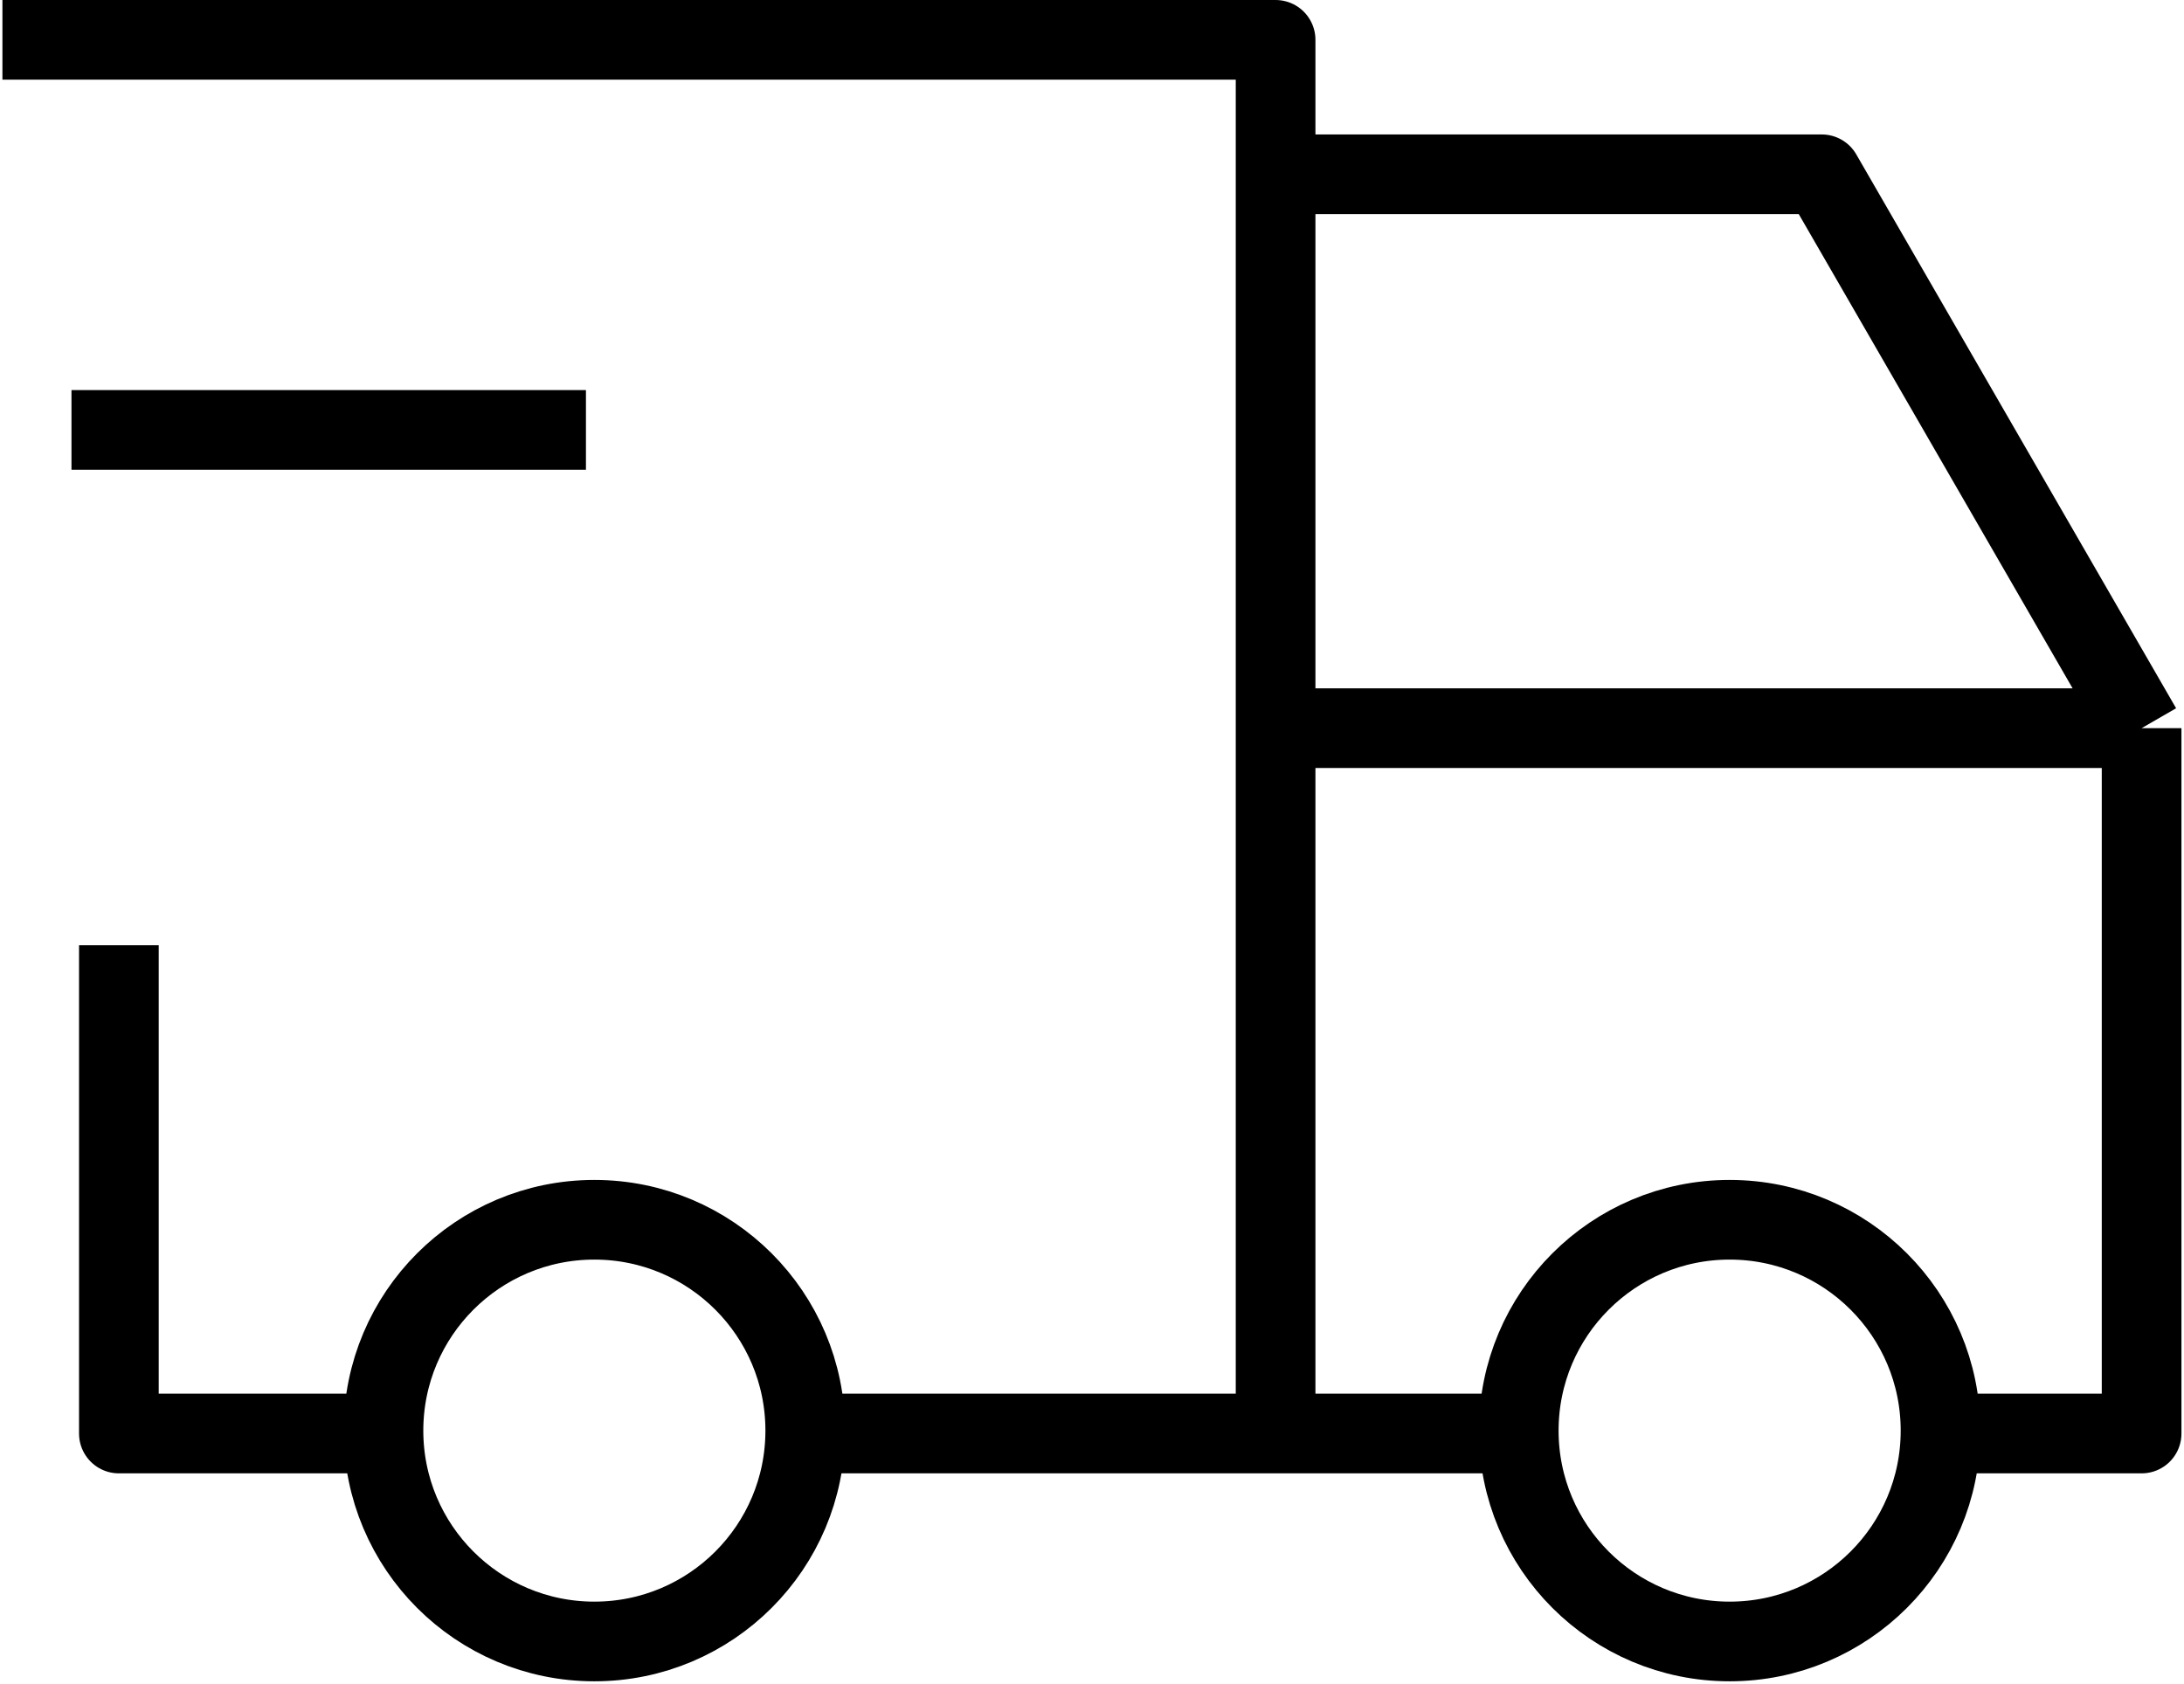
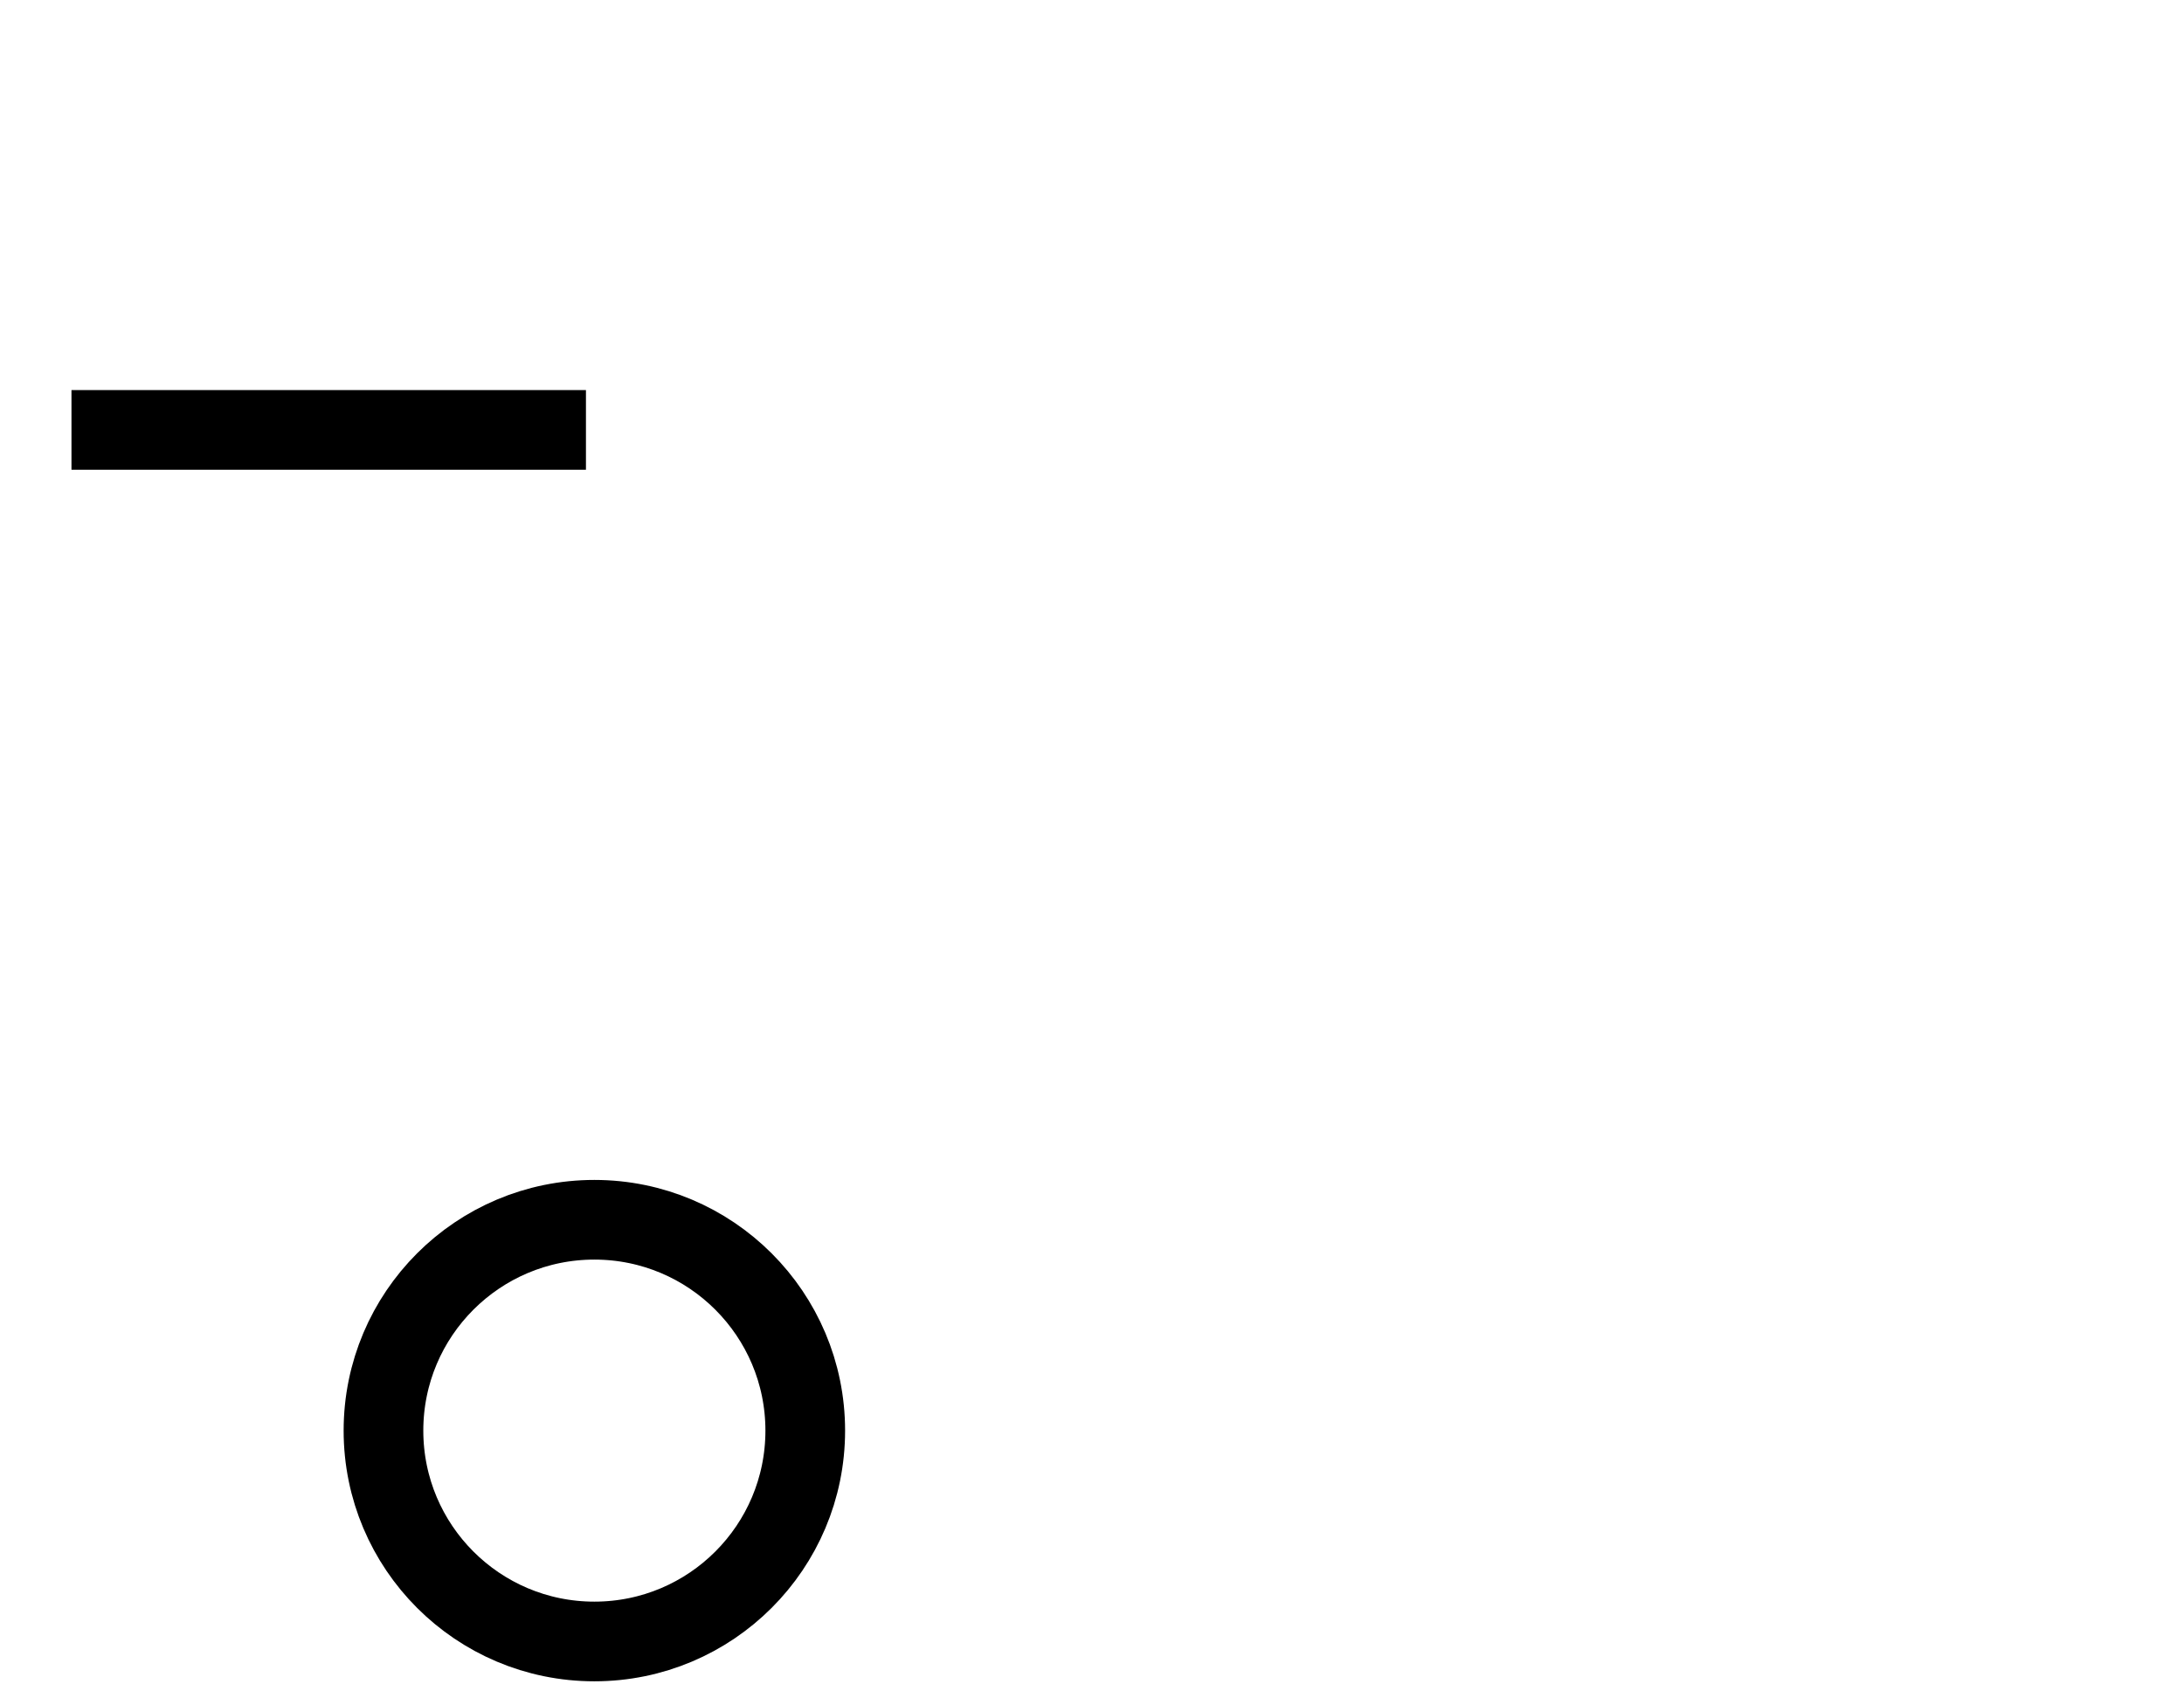
<svg xmlns="http://www.w3.org/2000/svg" fill="none" viewBox="0 0 725 559" height="559" width="725">
-   <path stroke-linejoin="round" stroke-width="26.45" stroke="black" d="M0.805 13.226H423.448V57.867M423.448 475.956H290.688H277.382M423.448 475.956V241.765M423.448 475.956H503.62M710.927 241.765V475.956H644.679M710.927 241.765L604.753 57.867H423.448M710.927 241.765H423.448M423.448 57.867V59.297V241.765M39.464 313.845V475.956H121.588" />
  <path stroke-linejoin="round" stroke-width="26.45" stroke="black" d="M23.727 142.733H194.511" />
  <circle stroke-linejoin="round" stroke-width="26.45" stroke="black" r="70.008" cy="474.992" cx="197.304" />
-   <circle stroke-linejoin="round" stroke-width="26.45" stroke="black" r="70.008" cy="474.992" cx="574.171" />
</svg>